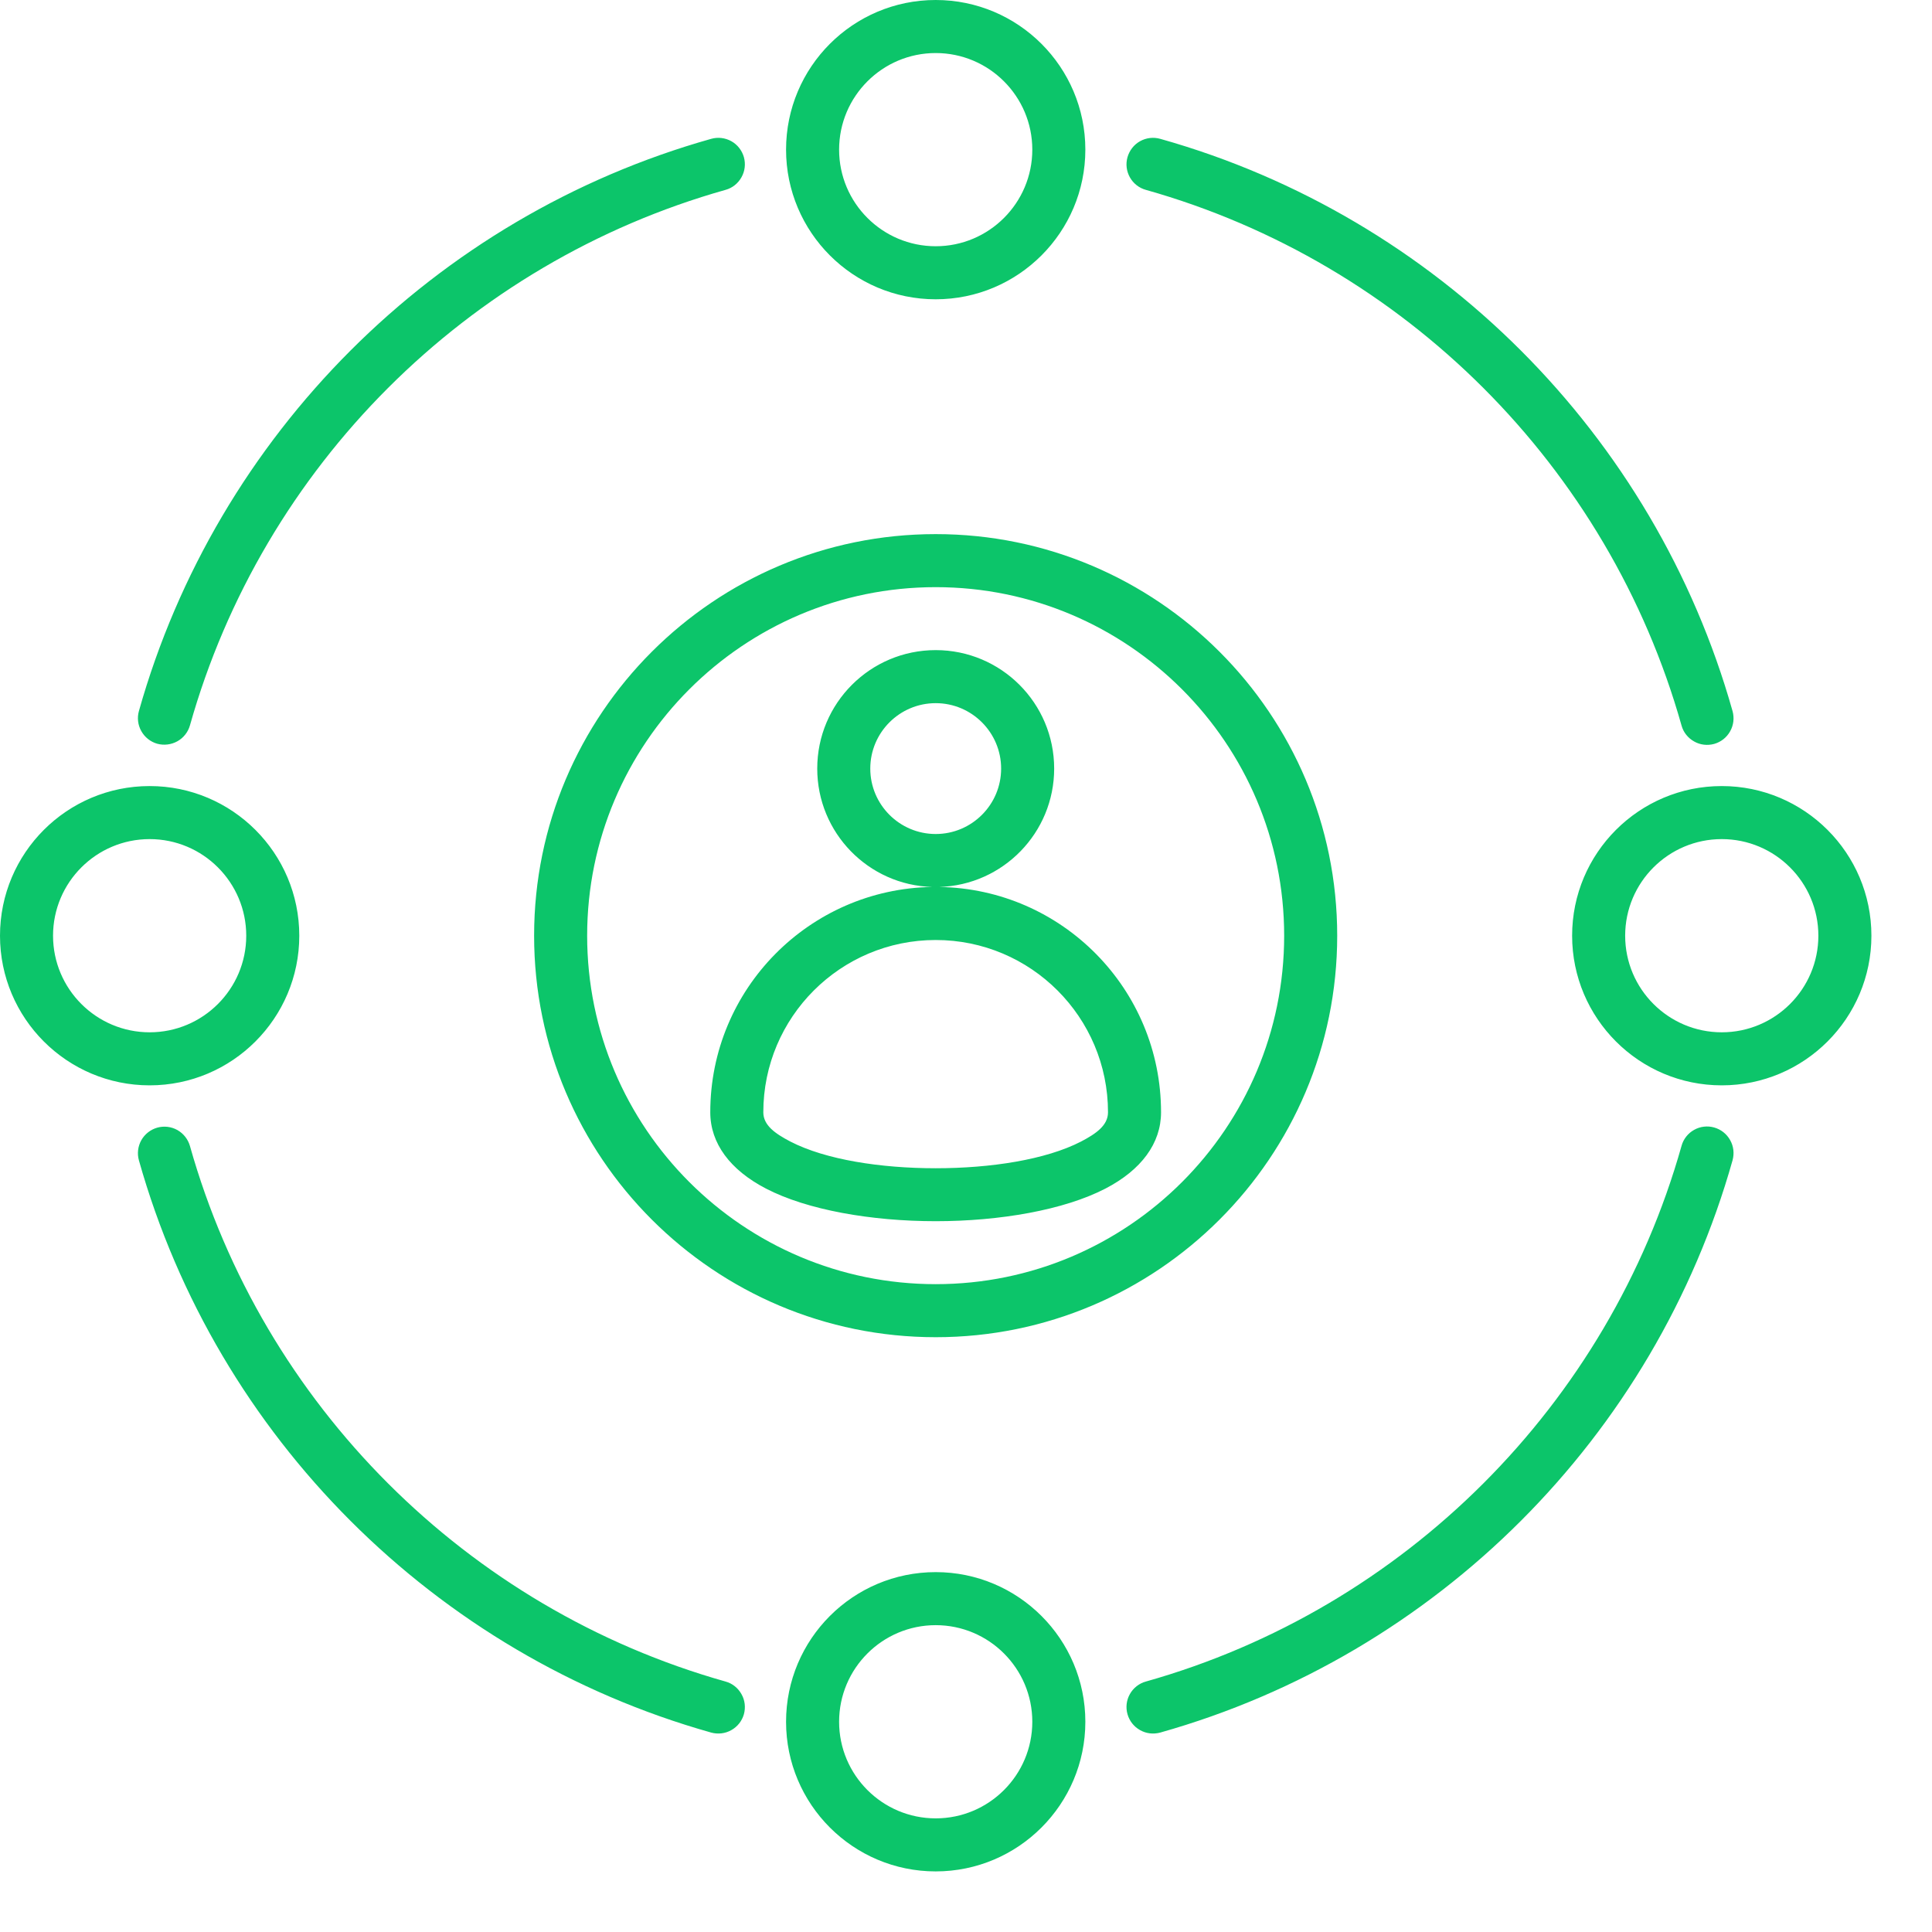
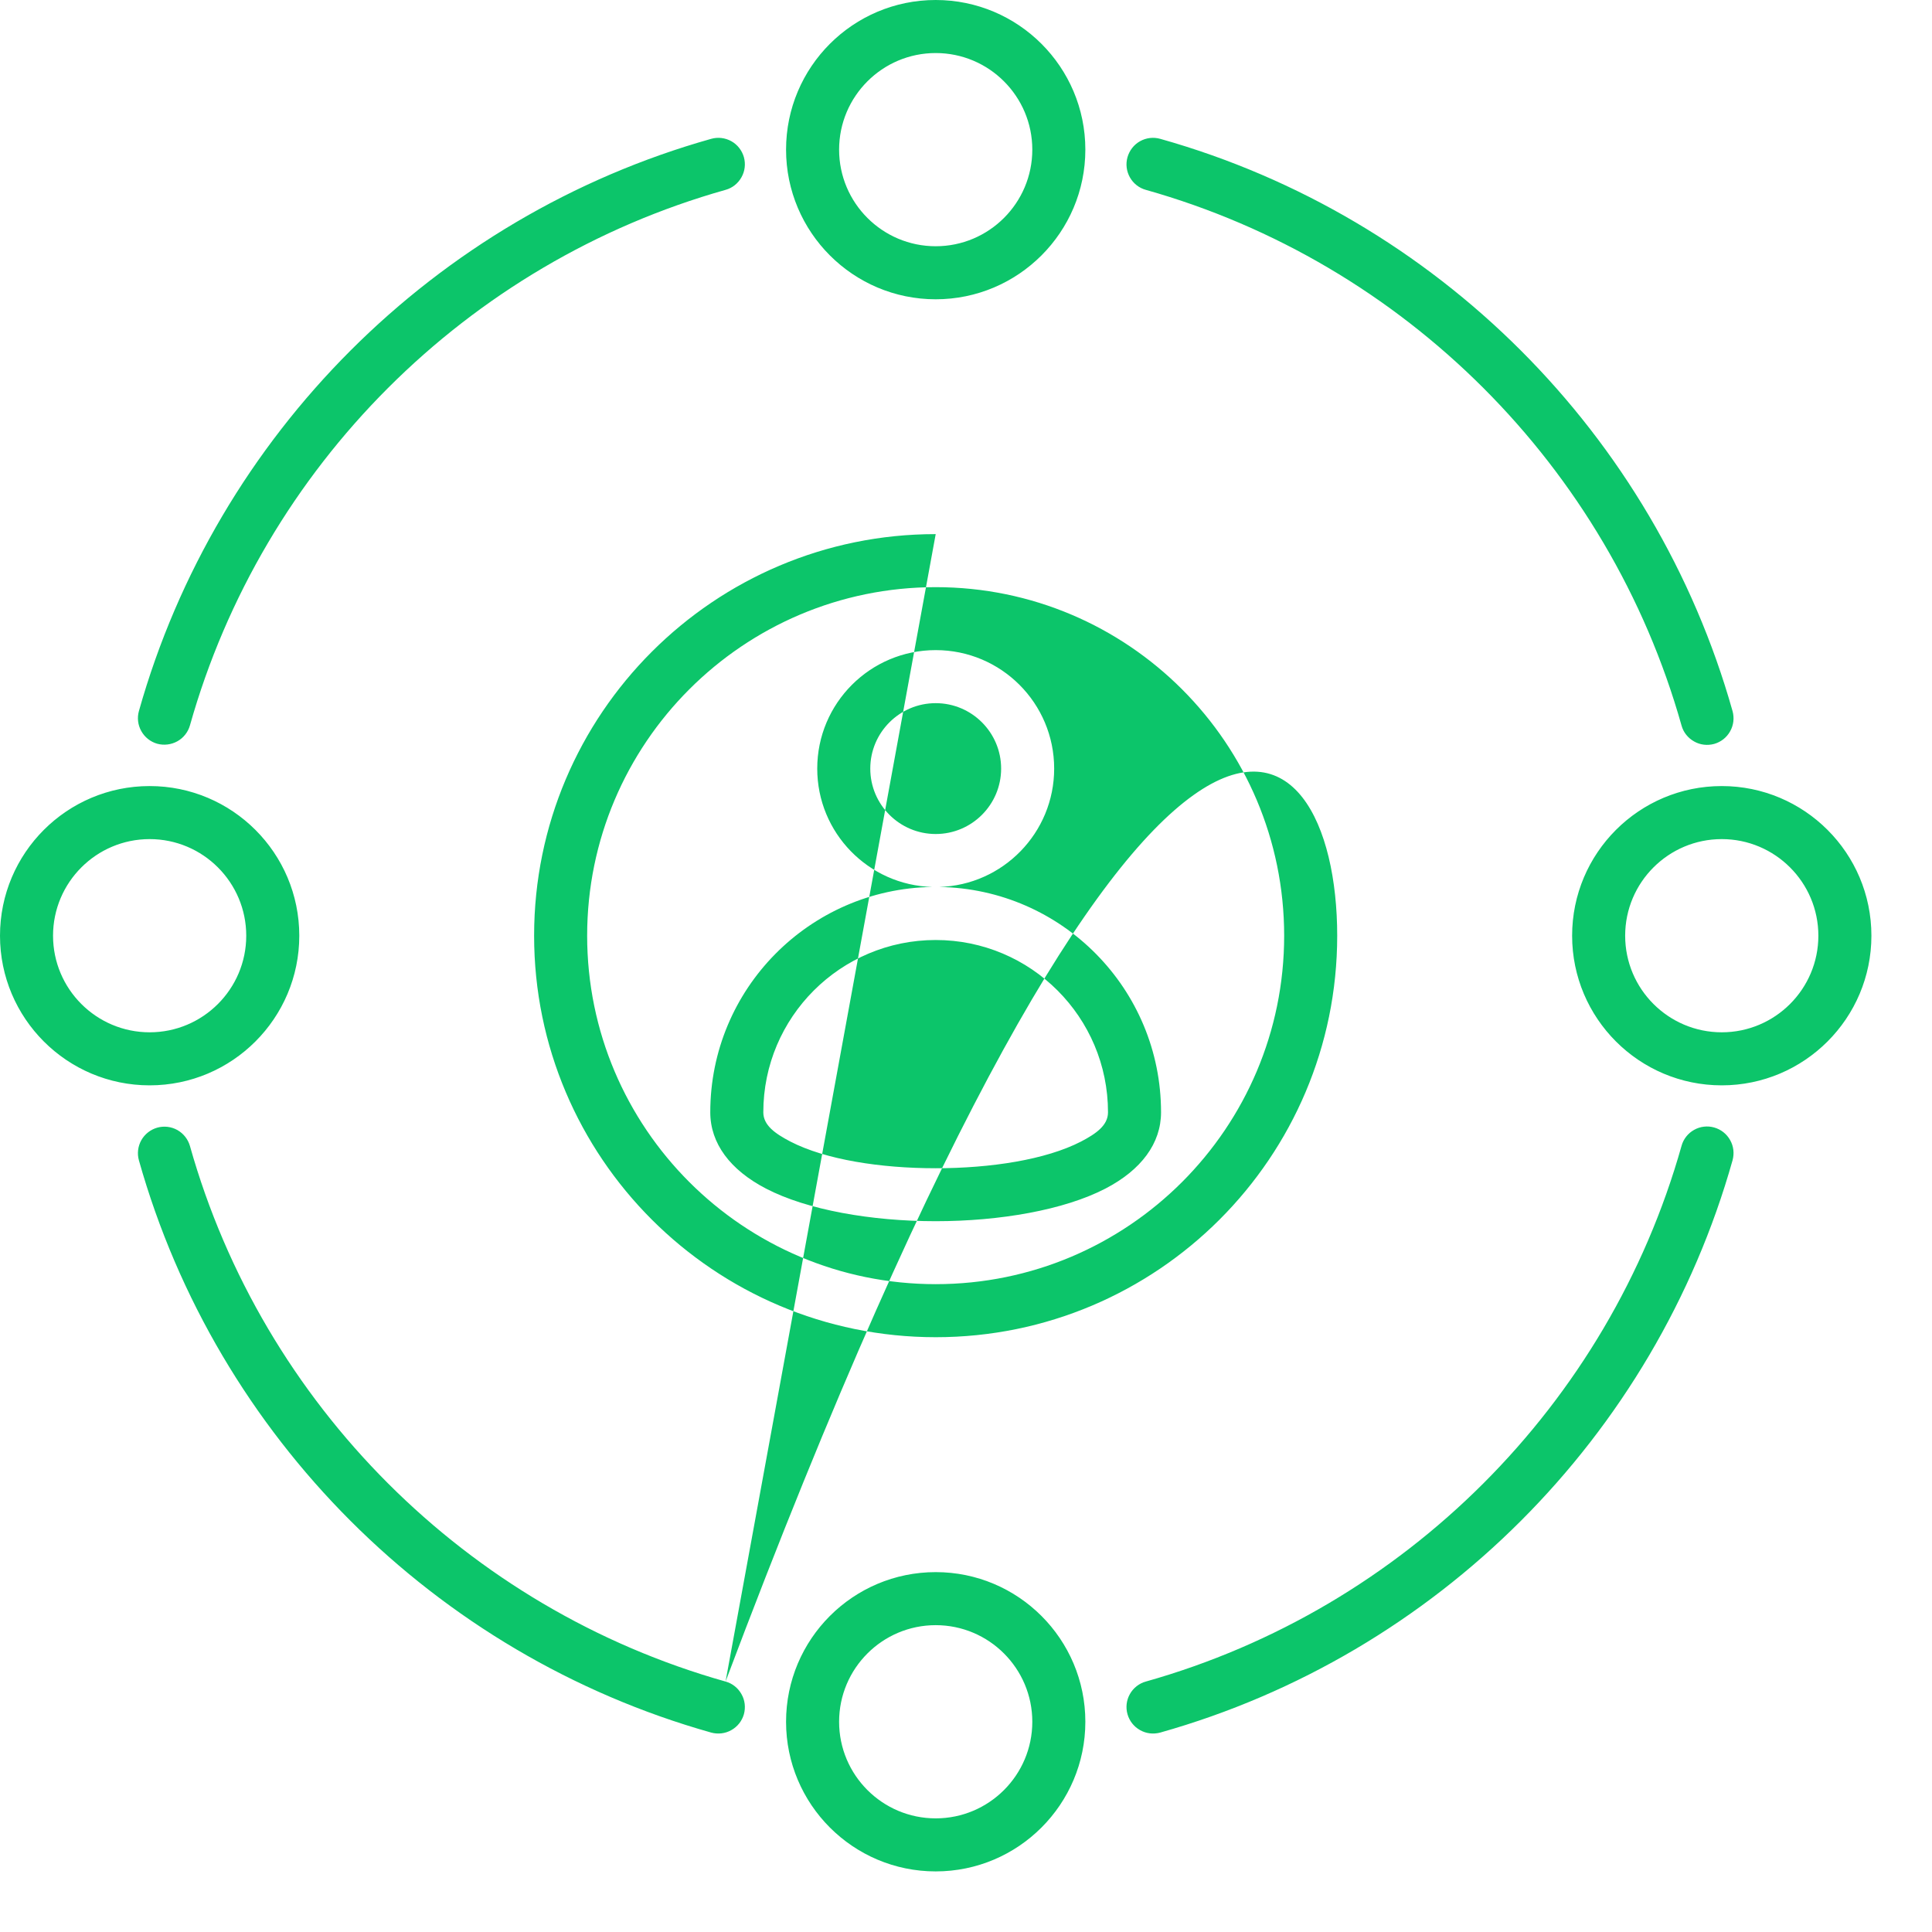
<svg xmlns="http://www.w3.org/2000/svg" width="22" height="22" viewBox="0 0 22 22" fill="none">
-   <path fill-rule="evenodd" clip-rule="evenodd" d="M19.606 8.951C20.546 8.951 21.31 9.714 21.31 10.655C21.31 11.595 20.546 12.359 19.606 12.359C18.665 12.359 17.902 11.595 17.902 10.655C17.902 9.714 18.665 8.951 19.606 8.951ZM19.606 9.555C18.999 9.555 18.506 10.048 18.506 10.655C18.506 11.262 18.999 11.755 19.606 11.755C20.213 11.755 20.706 11.262 20.706 10.655C20.706 10.048 20.213 9.555 19.606 9.555ZM10.655 17.902C11.595 17.902 12.359 18.665 12.359 19.606C12.359 20.546 11.595 21.31 10.655 21.31C9.714 21.31 8.951 20.546 8.951 19.606C8.951 18.665 9.714 17.902 10.655 17.902ZM10.655 18.506C10.048 18.506 9.555 18.999 9.555 19.606C9.555 20.213 10.048 20.706 10.655 20.706C11.262 20.706 11.755 20.213 11.755 19.606C11.755 18.999 11.262 18.506 10.655 18.506ZM2.163 8.26C2.141 8.337 2.09 8.402 2.02 8.441C1.95 8.48 1.867 8.49 1.79 8.469C1.713 8.447 1.648 8.395 1.609 8.325C1.57 8.256 1.56 8.173 1.582 8.096C2.469 4.949 4.951 2.467 8.098 1.581C8.175 1.559 8.258 1.569 8.328 1.608C8.398 1.647 8.449 1.713 8.471 1.79C8.492 1.867 8.483 1.949 8.443 2.019C8.404 2.089 8.339 2.141 8.262 2.162C5.316 2.992 2.993 5.314 2.163 8.26ZM13.048 2.162C12.971 2.141 12.905 2.089 12.866 2.019C12.827 1.949 12.817 1.867 12.839 1.79C12.861 1.713 12.912 1.647 12.982 1.608C13.052 1.569 13.134 1.559 13.212 1.581C16.36 2.467 18.842 4.95 19.729 8.098C19.75 8.175 19.741 8.258 19.701 8.328C19.662 8.398 19.597 8.449 19.52 8.471C19.443 8.492 19.36 8.483 19.291 8.443C19.221 8.404 19.169 8.339 19.148 8.262C18.318 5.315 15.994 2.992 13.048 2.162ZM19.148 13.048C19.169 12.971 19.221 12.905 19.291 12.866C19.36 12.827 19.443 12.817 19.52 12.839C19.597 12.861 19.662 12.912 19.701 12.982C19.741 13.052 19.75 13.134 19.729 13.212C18.842 16.36 16.36 18.842 13.212 19.729C13.134 19.75 13.052 19.741 12.982 19.701C12.912 19.662 12.861 19.597 12.839 19.52C12.817 19.443 12.827 19.36 12.866 19.291C12.905 19.221 12.971 19.169 13.048 19.148C15.994 18.318 18.318 15.994 19.148 13.048ZM8.262 19.148C8.339 19.169 8.404 19.221 8.443 19.291C8.483 19.36 8.492 19.443 8.471 19.52C8.449 19.597 8.398 19.662 8.328 19.701C8.258 19.741 8.175 19.75 8.098 19.729C4.951 18.843 2.469 16.361 1.582 13.214C1.56 13.137 1.57 13.054 1.609 12.984C1.648 12.915 1.713 12.863 1.79 12.841C1.867 12.819 1.95 12.829 2.02 12.868C2.09 12.908 2.141 12.973 2.163 13.05C2.993 15.995 5.316 18.318 8.262 19.148ZM10.655 6.082C13.179 6.082 15.227 8.131 15.227 10.655C15.227 13.179 13.179 15.227 10.655 15.227C8.131 15.227 6.082 13.179 6.082 10.655C6.082 8.131 8.131 6.082 10.655 6.082ZM10.655 6.686C8.465 6.686 6.686 8.465 6.686 10.655C6.686 12.845 8.465 14.623 10.655 14.623C12.845 14.623 14.623 12.845 14.623 10.655C14.623 8.465 12.845 6.686 10.655 6.686ZM10.695 10.1C12.094 10.122 13.221 11.262 13.221 12.666C13.221 13.019 12.996 13.323 12.587 13.535C12.118 13.778 11.387 13.906 10.655 13.906C9.922 13.906 9.191 13.778 8.723 13.535C8.314 13.323 8.088 13.019 8.088 12.666C8.088 11.262 9.216 10.122 10.615 10.1C9.888 10.079 9.306 9.483 9.306 8.752C9.306 8.007 9.91 7.403 10.655 7.403C11.4 7.403 12.004 8.007 12.004 8.752C12.004 9.483 11.421 10.079 10.695 10.1ZM12.617 12.666C12.617 11.583 11.739 10.704 10.655 10.704C9.571 10.704 8.692 11.583 8.692 12.666C8.692 12.815 8.828 12.909 9 12.999C9.401 13.206 10.029 13.303 10.655 13.303C11.281 13.303 11.909 13.206 12.31 12.999C12.482 12.909 12.617 12.815 12.617 12.666ZM9.91 8.752C9.91 9.163 10.244 9.497 10.655 9.497C11.066 9.497 11.4 9.163 11.4 8.752C11.4 8.341 11.066 8.007 10.655 8.007C10.244 8.007 9.91 8.341 9.91 8.752ZM1.704 8.951C2.644 8.951 3.408 9.714 3.408 10.655C3.408 11.595 2.644 12.359 1.704 12.359C0.763 12.359 0 11.595 0 10.655C0 9.714 0.763 8.951 1.704 8.951ZM1.704 9.555C1.097 9.555 0.604 10.048 0.604 10.655C0.604 11.262 1.097 11.755 1.704 11.755C2.311 11.755 2.804 11.262 2.804 10.655C2.804 10.048 2.311 9.555 1.704 9.555ZM10.655 0C11.595 0 12.359 0.763 12.359 1.704C12.359 2.644 11.595 3.408 10.655 3.408C9.714 3.408 8.951 2.644 8.951 1.704C8.951 0.763 9.714 0 10.655 0ZM10.655 0.604C10.048 0.604 9.555 1.097 9.555 1.704C9.555 2.311 10.048 2.804 10.655 2.804C11.262 2.804 11.755 2.311 11.755 1.704C11.755 1.097 11.262 0.604 10.655 0.604Z" fill="#0CC56A" />
+   <path fill-rule="evenodd" clip-rule="evenodd" d="M19.606 8.951C20.546 8.951 21.31 9.714 21.31 10.655C21.31 11.595 20.546 12.359 19.606 12.359C18.665 12.359 17.902 11.595 17.902 10.655C17.902 9.714 18.665 8.951 19.606 8.951ZM19.606 9.555C18.999 9.555 18.506 10.048 18.506 10.655C18.506 11.262 18.999 11.755 19.606 11.755C20.213 11.755 20.706 11.262 20.706 10.655C20.706 10.048 20.213 9.555 19.606 9.555ZM10.655 17.902C11.595 17.902 12.359 18.665 12.359 19.606C12.359 20.546 11.595 21.31 10.655 21.31C9.714 21.31 8.951 20.546 8.951 19.606C8.951 18.665 9.714 17.902 10.655 17.902ZM10.655 18.506C10.048 18.506 9.555 18.999 9.555 19.606C9.555 20.213 10.048 20.706 10.655 20.706C11.262 20.706 11.755 20.213 11.755 19.606C11.755 18.999 11.262 18.506 10.655 18.506ZM2.163 8.26C2.141 8.337 2.09 8.402 2.02 8.441C1.95 8.48 1.867 8.49 1.79 8.469C1.713 8.447 1.648 8.395 1.609 8.325C1.57 8.256 1.56 8.173 1.582 8.096C2.469 4.949 4.951 2.467 8.098 1.581C8.175 1.559 8.258 1.569 8.328 1.608C8.398 1.647 8.449 1.713 8.471 1.79C8.492 1.867 8.483 1.949 8.443 2.019C8.404 2.089 8.339 2.141 8.262 2.162C5.316 2.992 2.993 5.314 2.163 8.26ZM13.048 2.162C12.971 2.141 12.905 2.089 12.866 2.019C12.827 1.949 12.817 1.867 12.839 1.79C12.861 1.713 12.912 1.647 12.982 1.608C13.052 1.569 13.134 1.559 13.212 1.581C16.36 2.467 18.842 4.95 19.729 8.098C19.75 8.175 19.741 8.258 19.701 8.328C19.662 8.398 19.597 8.449 19.52 8.471C19.443 8.492 19.36 8.483 19.291 8.443C19.221 8.404 19.169 8.339 19.148 8.262C18.318 5.315 15.994 2.992 13.048 2.162ZM19.148 13.048C19.169 12.971 19.221 12.905 19.291 12.866C19.36 12.827 19.443 12.817 19.52 12.839C19.597 12.861 19.662 12.912 19.701 12.982C19.741 13.052 19.75 13.134 19.729 13.212C18.842 16.36 16.36 18.842 13.212 19.729C13.134 19.75 13.052 19.741 12.982 19.701C12.912 19.662 12.861 19.597 12.839 19.52C12.817 19.443 12.827 19.36 12.866 19.291C12.905 19.221 12.971 19.169 13.048 19.148C15.994 18.318 18.318 15.994 19.148 13.048ZM8.262 19.148C8.339 19.169 8.404 19.221 8.443 19.291C8.483 19.36 8.492 19.443 8.471 19.52C8.449 19.597 8.398 19.662 8.328 19.701C8.258 19.741 8.175 19.75 8.098 19.729C4.951 18.843 2.469 16.361 1.582 13.214C1.56 13.137 1.57 13.054 1.609 12.984C1.648 12.915 1.713 12.863 1.79 12.841C1.867 12.819 1.95 12.829 2.02 12.868C2.09 12.908 2.141 12.973 2.163 13.05C2.993 15.995 5.316 18.318 8.262 19.148ZC13.179 6.082 15.227 8.131 15.227 10.655C15.227 13.179 13.179 15.227 10.655 15.227C8.131 15.227 6.082 13.179 6.082 10.655C6.082 8.131 8.131 6.082 10.655 6.082ZM10.655 6.686C8.465 6.686 6.686 8.465 6.686 10.655C6.686 12.845 8.465 14.623 10.655 14.623C12.845 14.623 14.623 12.845 14.623 10.655C14.623 8.465 12.845 6.686 10.655 6.686ZM10.695 10.1C12.094 10.122 13.221 11.262 13.221 12.666C13.221 13.019 12.996 13.323 12.587 13.535C12.118 13.778 11.387 13.906 10.655 13.906C9.922 13.906 9.191 13.778 8.723 13.535C8.314 13.323 8.088 13.019 8.088 12.666C8.088 11.262 9.216 10.122 10.615 10.1C9.888 10.079 9.306 9.483 9.306 8.752C9.306 8.007 9.91 7.403 10.655 7.403C11.4 7.403 12.004 8.007 12.004 8.752C12.004 9.483 11.421 10.079 10.695 10.1ZM12.617 12.666C12.617 11.583 11.739 10.704 10.655 10.704C9.571 10.704 8.692 11.583 8.692 12.666C8.692 12.815 8.828 12.909 9 12.999C9.401 13.206 10.029 13.303 10.655 13.303C11.281 13.303 11.909 13.206 12.31 12.999C12.482 12.909 12.617 12.815 12.617 12.666ZM9.91 8.752C9.91 9.163 10.244 9.497 10.655 9.497C11.066 9.497 11.4 9.163 11.4 8.752C11.4 8.341 11.066 8.007 10.655 8.007C10.244 8.007 9.91 8.341 9.91 8.752ZM1.704 8.951C2.644 8.951 3.408 9.714 3.408 10.655C3.408 11.595 2.644 12.359 1.704 12.359C0.763 12.359 0 11.595 0 10.655C0 9.714 0.763 8.951 1.704 8.951ZM1.704 9.555C1.097 9.555 0.604 10.048 0.604 10.655C0.604 11.262 1.097 11.755 1.704 11.755C2.311 11.755 2.804 11.262 2.804 10.655C2.804 10.048 2.311 9.555 1.704 9.555ZM10.655 0C11.595 0 12.359 0.763 12.359 1.704C12.359 2.644 11.595 3.408 10.655 3.408C9.714 3.408 8.951 2.644 8.951 1.704C8.951 0.763 9.714 0 10.655 0ZM10.655 0.604C10.048 0.604 9.555 1.097 9.555 1.704C9.555 2.311 10.048 2.804 10.655 2.804C11.262 2.804 11.755 2.311 11.755 1.704C11.755 1.097 11.262 0.604 10.655 0.604Z" fill="#0CC56A" />
</svg>